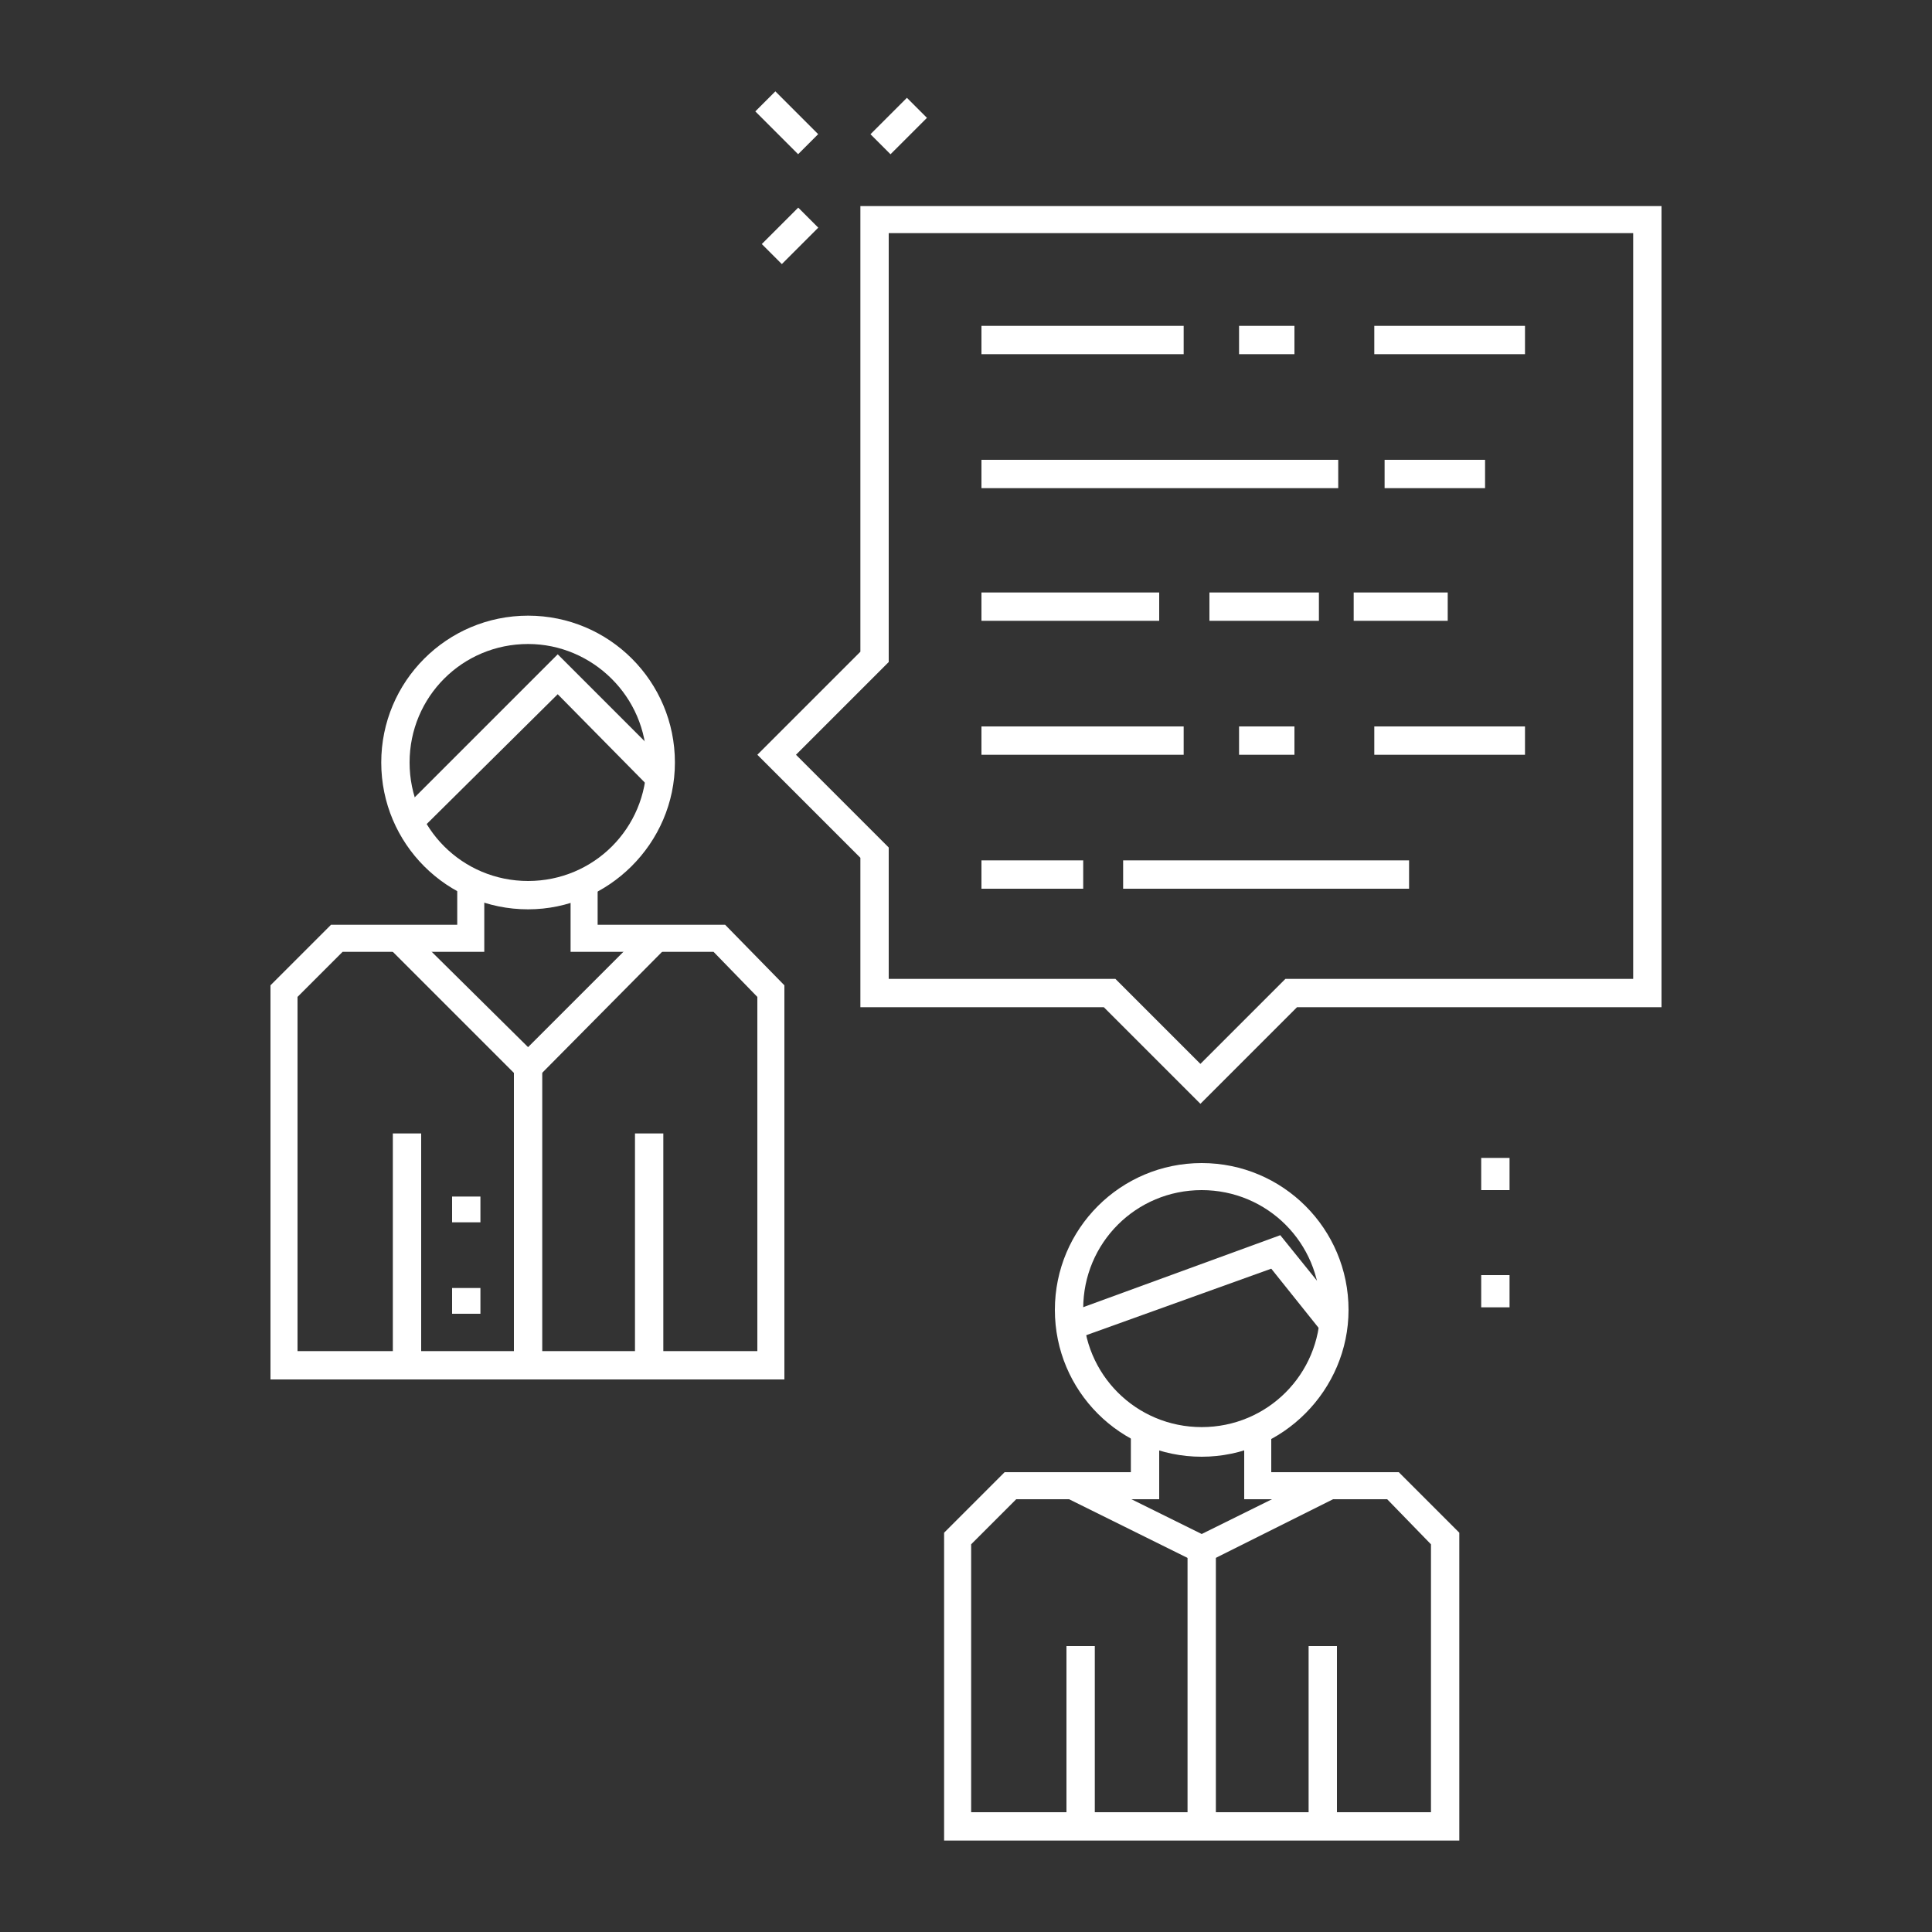
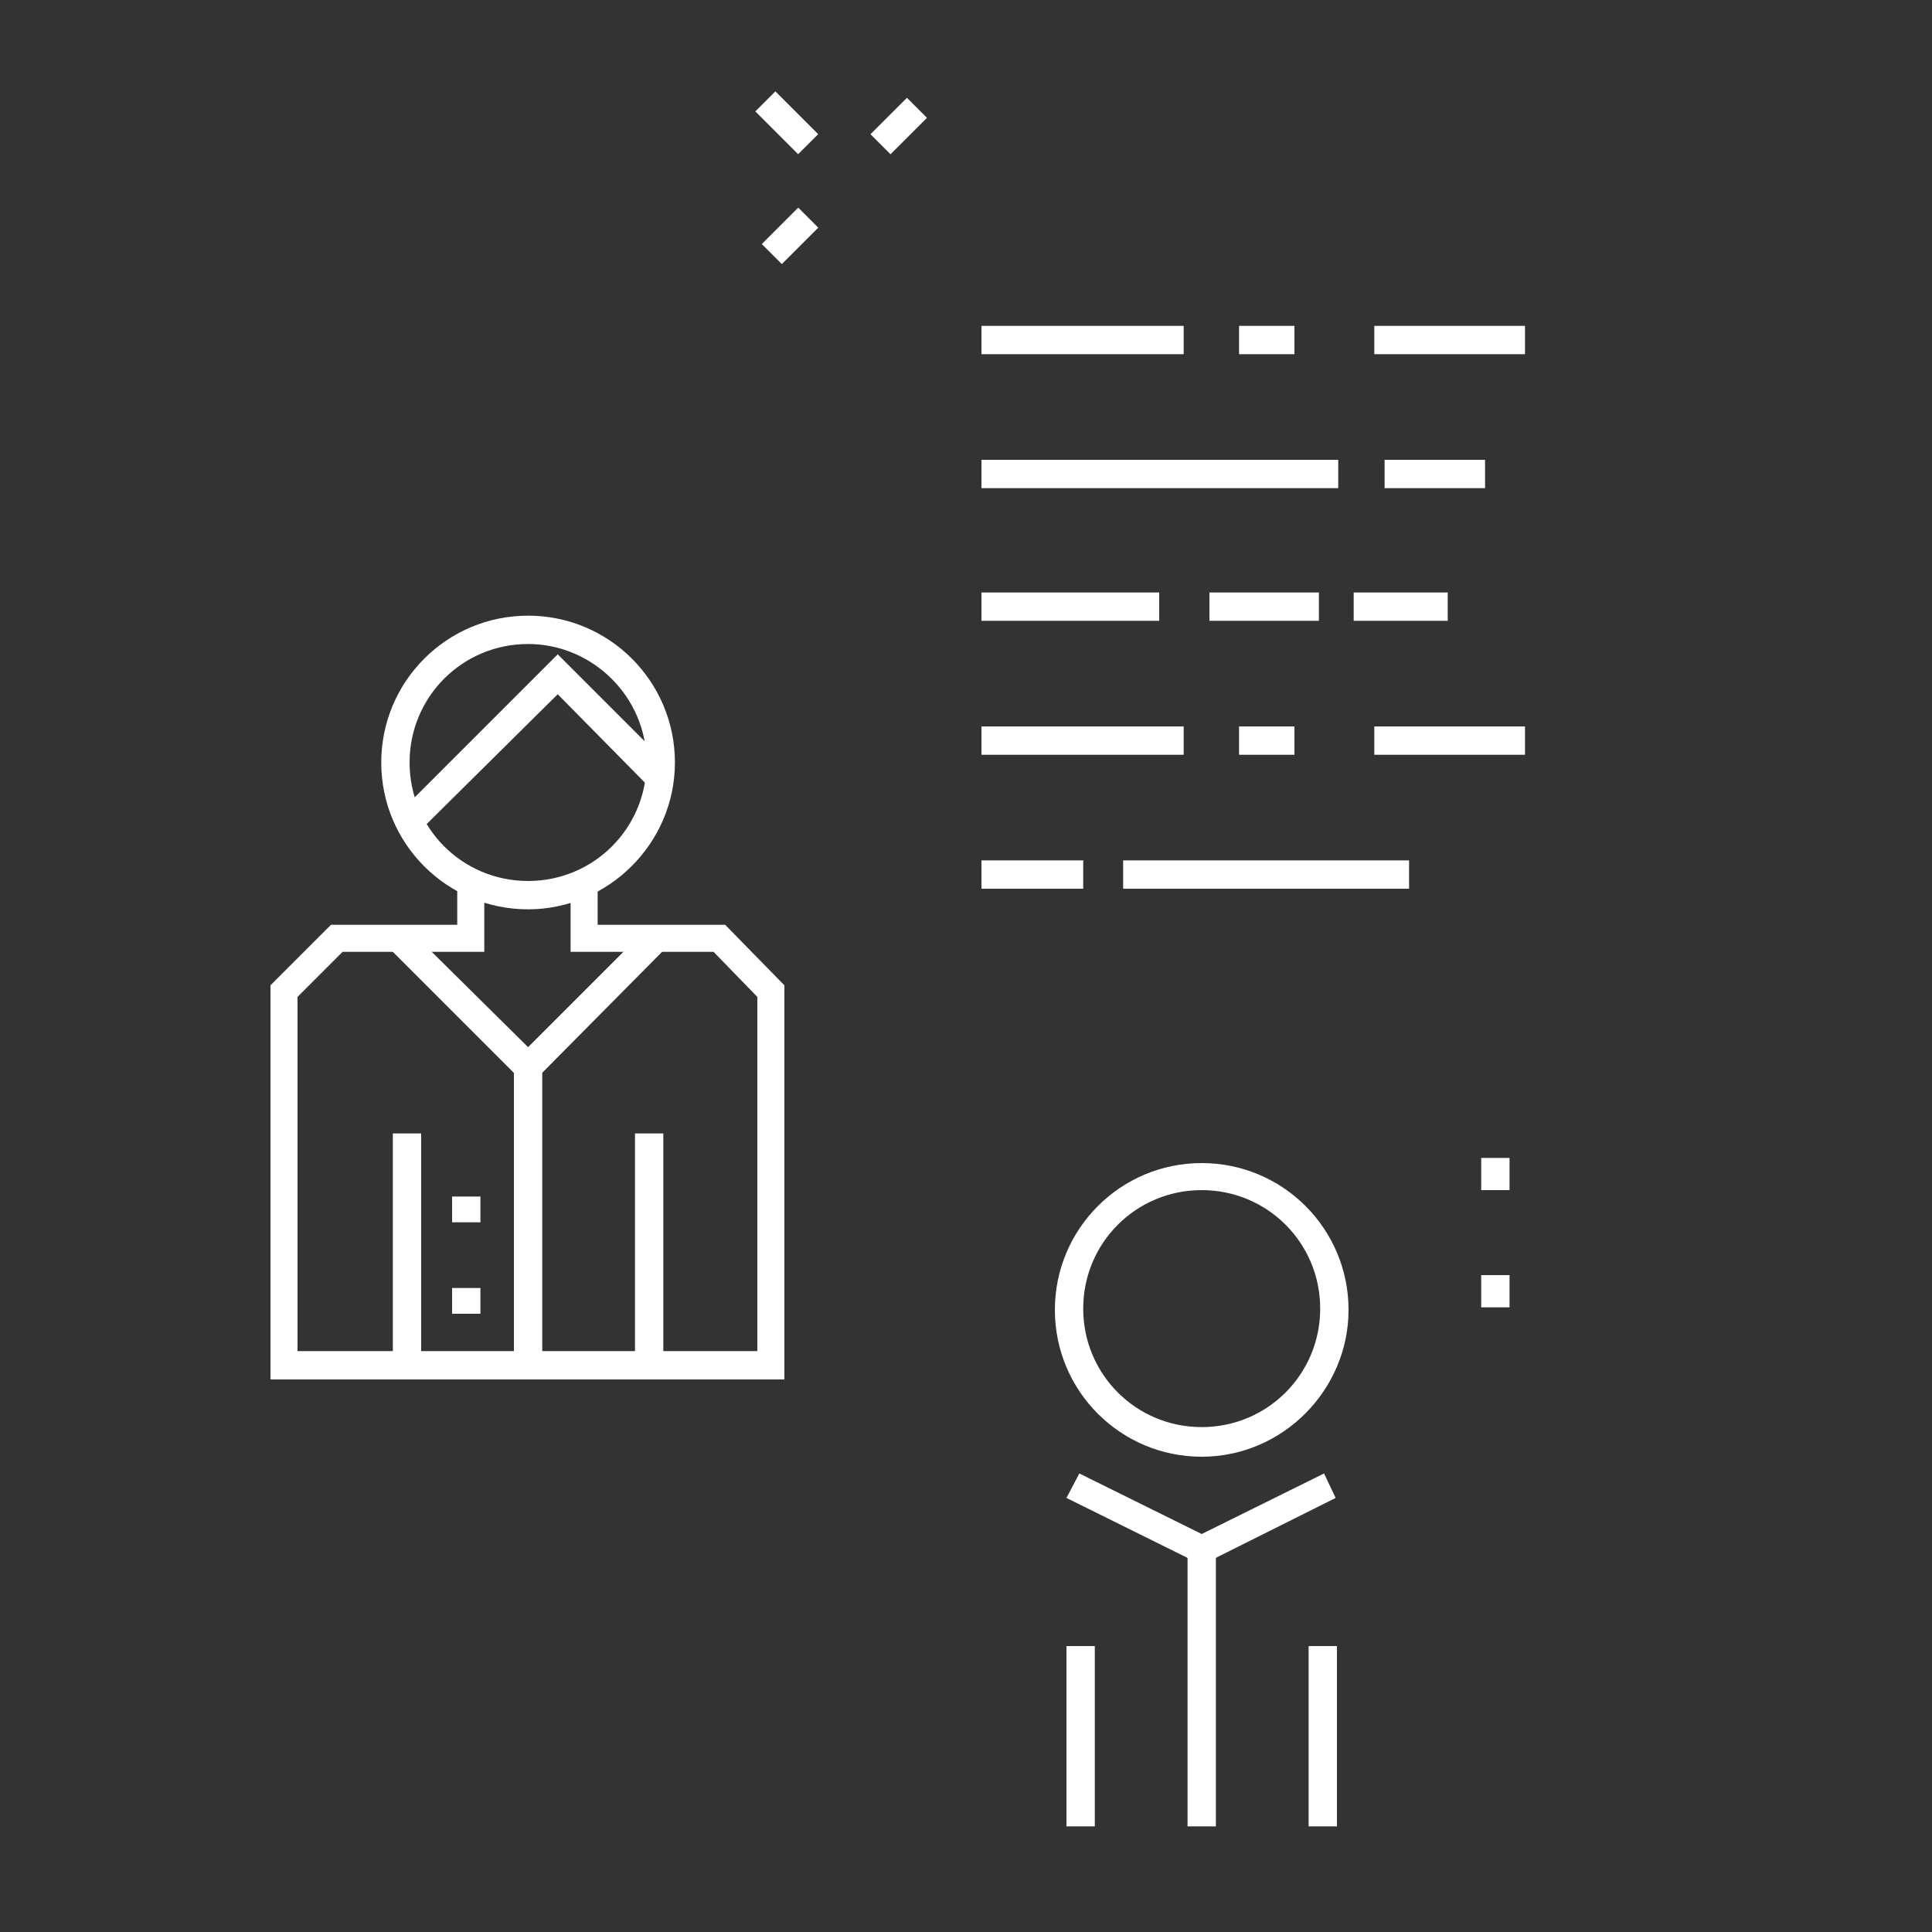
<svg xmlns="http://www.w3.org/2000/svg" viewBox="0 0 150 150">
  <rect x="0" y="0" width="150" height="150" fill="#333333" stroke="none" />
  <path fill="#FFF" d="M30.5 88h2.2v18h-2.2zM49.3 88h2.2v18h-2.2zM41 84.4L30.2 73.6l1.5-1.5 9.3 9.2 9.2-9.2 1.5 1.5z" />
  <path fill="#FFF" d="M39.9 82.9h2.2v23.2h-2.2zM41 70.6c-6.3 0-11.4-5.1-11.4-11.4S34.7 47.8 41 47.8c6.3 0 11.4 5.1 11.4 11.4S47.2 70.6 41 70.6M41 50c-5.1 0-9.2 4.1-9.2 9.2s4.1 9.2 9.2 9.2 9.2-4.1 9.2-9.2S46 50 41 50" />
  <path fill="#FFF" d="M32.5 64.6L31 63.1l12.3-12.3 8.7 8.7-1.6 1.6-7.1-7.2zM60.9 107.1H21V76.5l4.7-4.7h9.8v-3.3h2.1v5.4h-11l-3.5 3.5v27.5h35.7V77.4l-3.4-3.5H44.3v-5.4h2.1v3.3h9.9l4.6 4.7z" />
  <path fill="#FFF" d="M35.1 100h2.2v2h-2.2zM35.1 92.9h2.2v2h-2.2zM82.8 127.8H85v14h-2.2zM101.6 127.8h2.2v14h-2.2zM93.3 121.5l-10.5-5.2 1-1.9 9.5 4.7 9.5-4.7.9 1.9z" />
  <path fill="#FFF" d="M92.2 120.3h2.2v21.5h-2.2zM93.3 113.1c-6.3 0-11.4-5.1-11.4-11.4 0-6.3 5.1-11.4 11.4-11.4 6.3 0 11.4 5.1 11.4 11.4 0 6.2-5.1 11.4-11.4 11.4m0-20.7c-5.1 0-9.2 4.1-9.2 9.2s4.1 9.2 9.2 9.2 9.2-4.1 9.2-9.2-4.1-9.2-9.2-9.2" />
-   <path fill="#FFF" d="M83.4 104l-.7-2 16.7-6.1 5 6.2-1.7 1.4-4-5zM113.3 142.9h-40V119l4.7-4.7h9.8V111H90v5.4H78.9l-3.5 3.5v20.8h35.7v-20.8l-3.4-3.5H96.6V111h2.1v3.3h9.9l4.7 4.7zM93.2 85.7l-7.5-7.5H66.8V66.6l-8-8 8-8V16H129v62.2h-28.3l-7.5 7.5zM69 76h17.6l6.6 6.6 6.6-6.6h27V18.1H69v33.3l-7.2 7.2 7.2 7.2V76z" />
  <path fill="#FFF" d="M76.2 25.3h15.7v2.2H76.2zM106.7 25.3h11.7v2.2h-11.7zM96.2 25.3h4.3v2.2h-4.3zM76.2 35.7h27.7v2.2H76.2zM107.5 35.7h7.8v2.2h-7.8zM76.2 56.4h15.7v2.2H76.2zM106.7 56.4h11.7v2.2h-11.7zM96.2 56.4h4.3v2.2h-4.3zM76.2 46H90v2.2H76.2zM105.1 46h7.3v2.2h-7.3zM93.9 46h8.5v2.2h-8.5zM76.2 66.8h7.9V69h-7.9zM87.2 66.8h22.2V69H87.2zM58.643 8.649l1.556-1.556 3.323 3.323-1.556 1.556zM67.584 10.421l2.829-2.828 1.555 1.556-2.829 2.828zM59.146 18.947l2.829-2.828 1.555 1.556-2.829 2.828zM115 99h2.2v2.5H115zM115 89.9h2.2v2.5H115z" />
</svg>